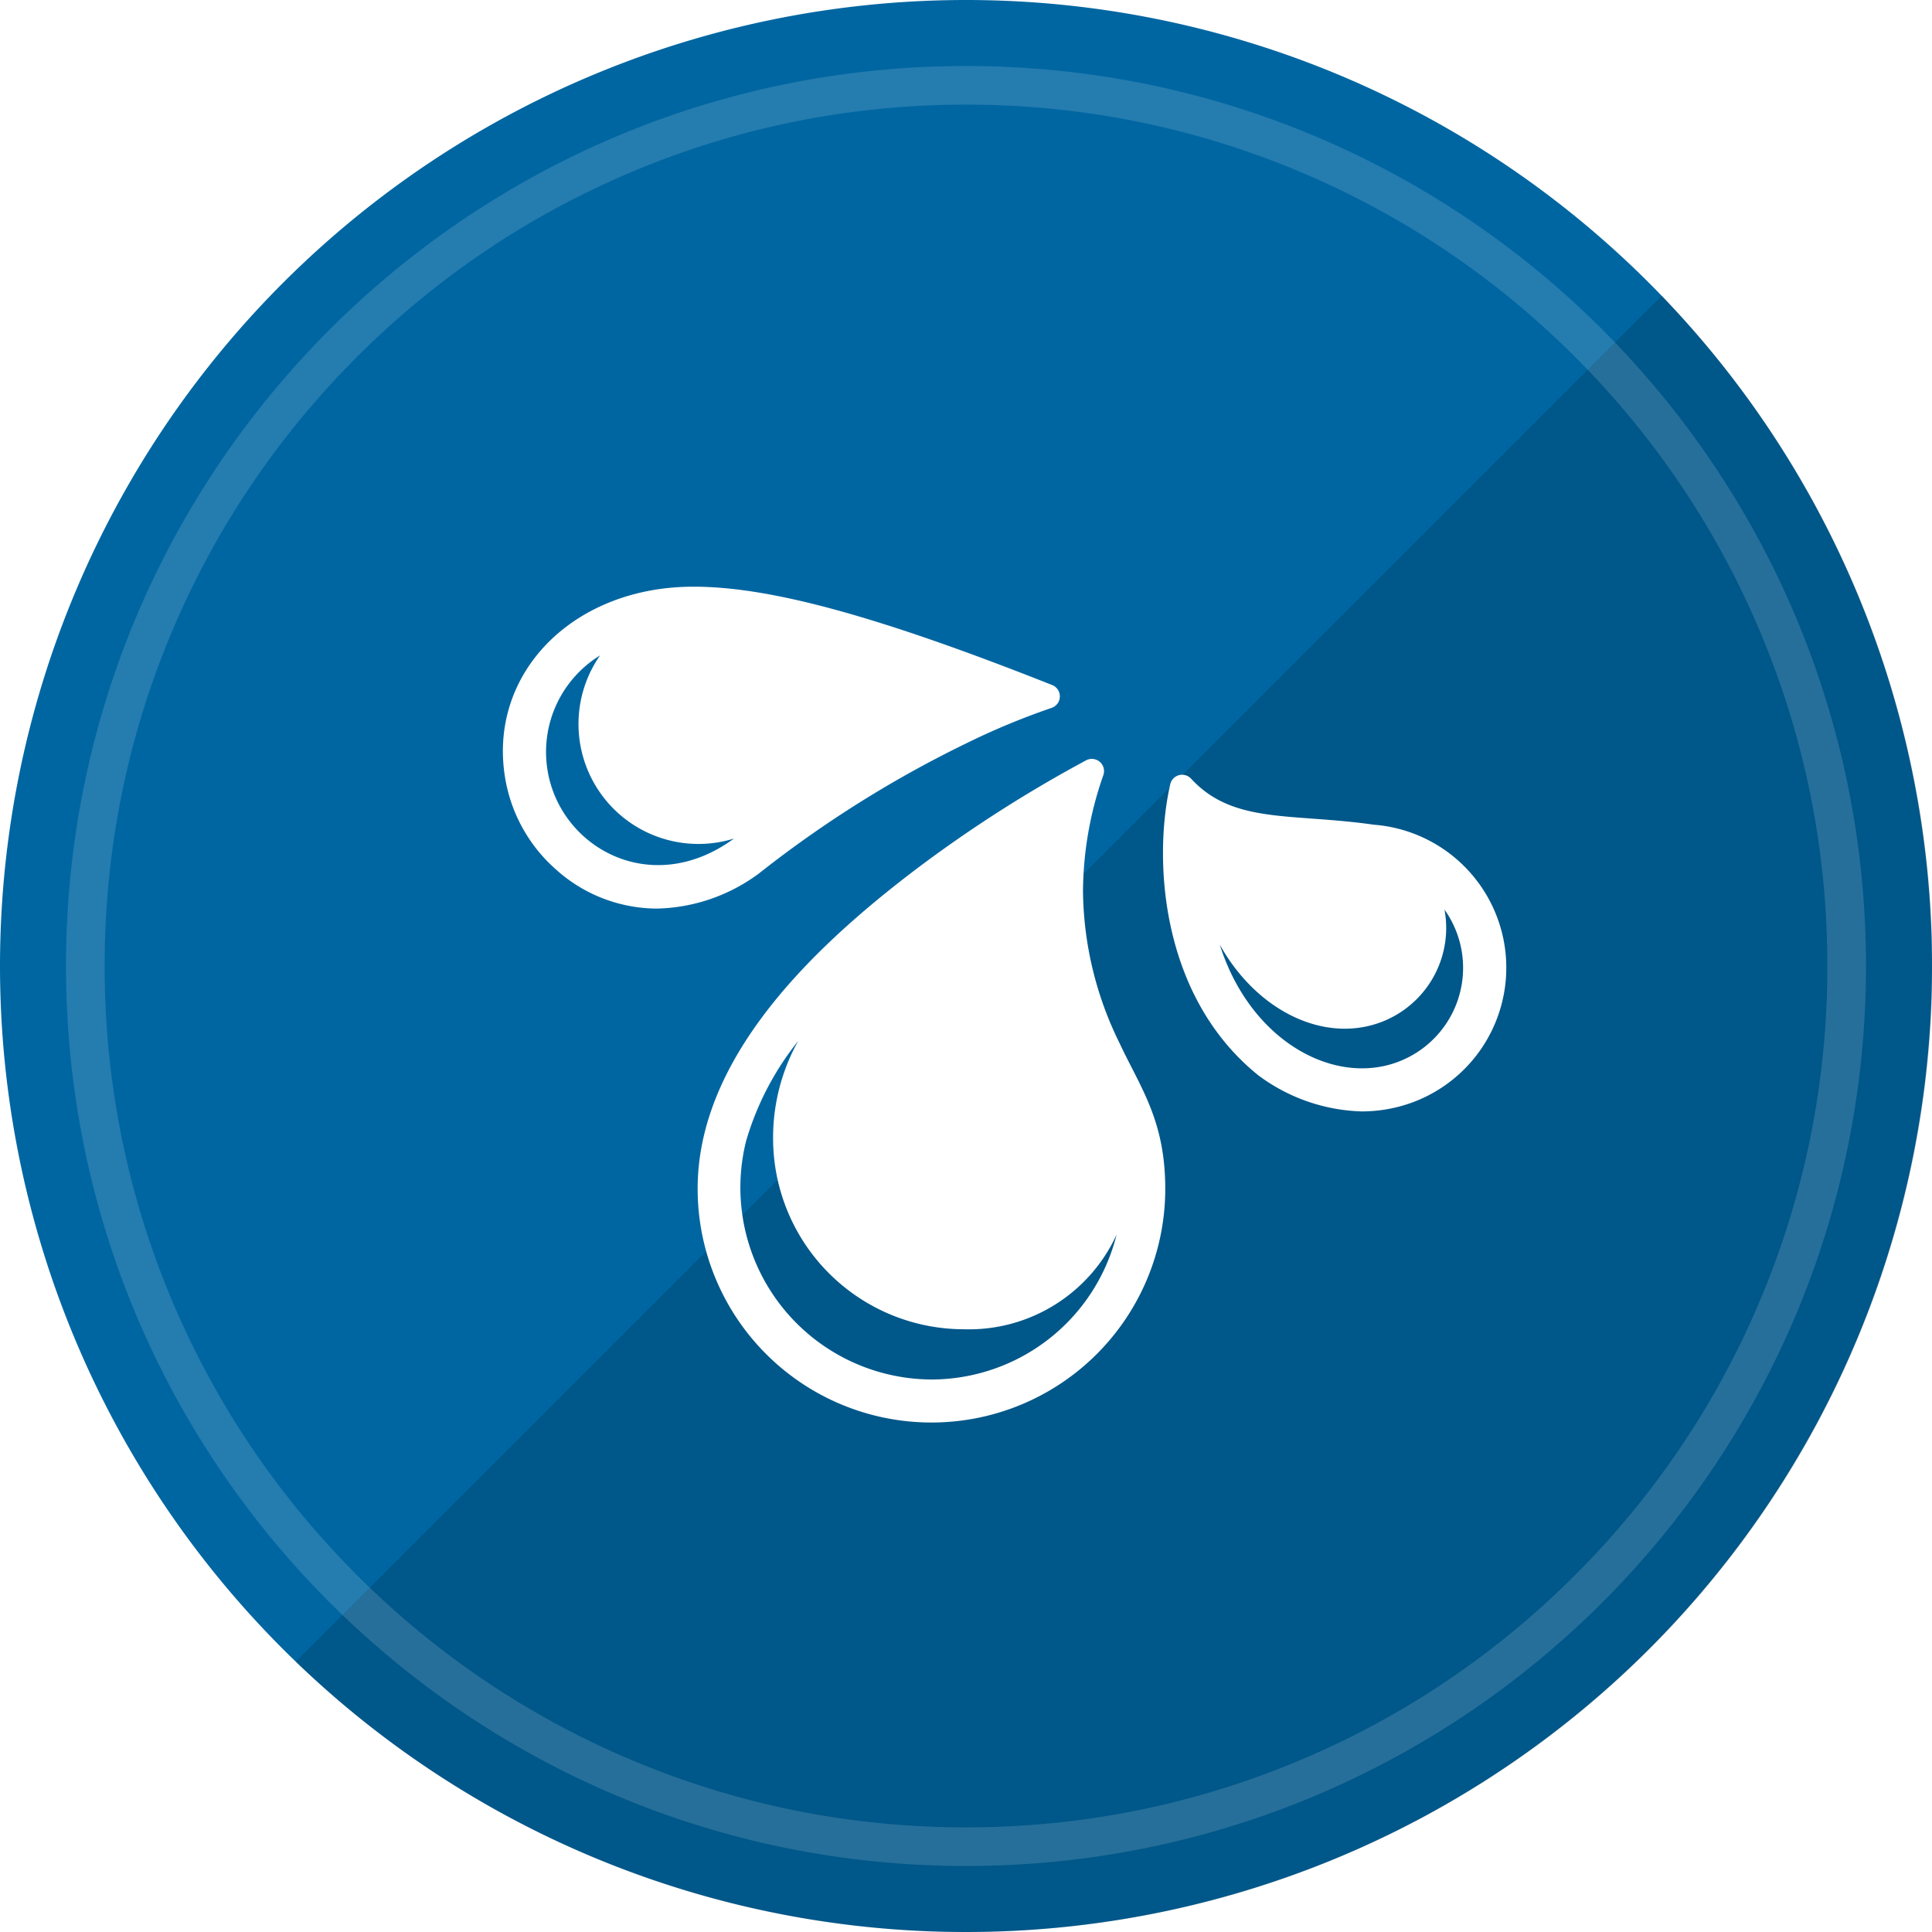
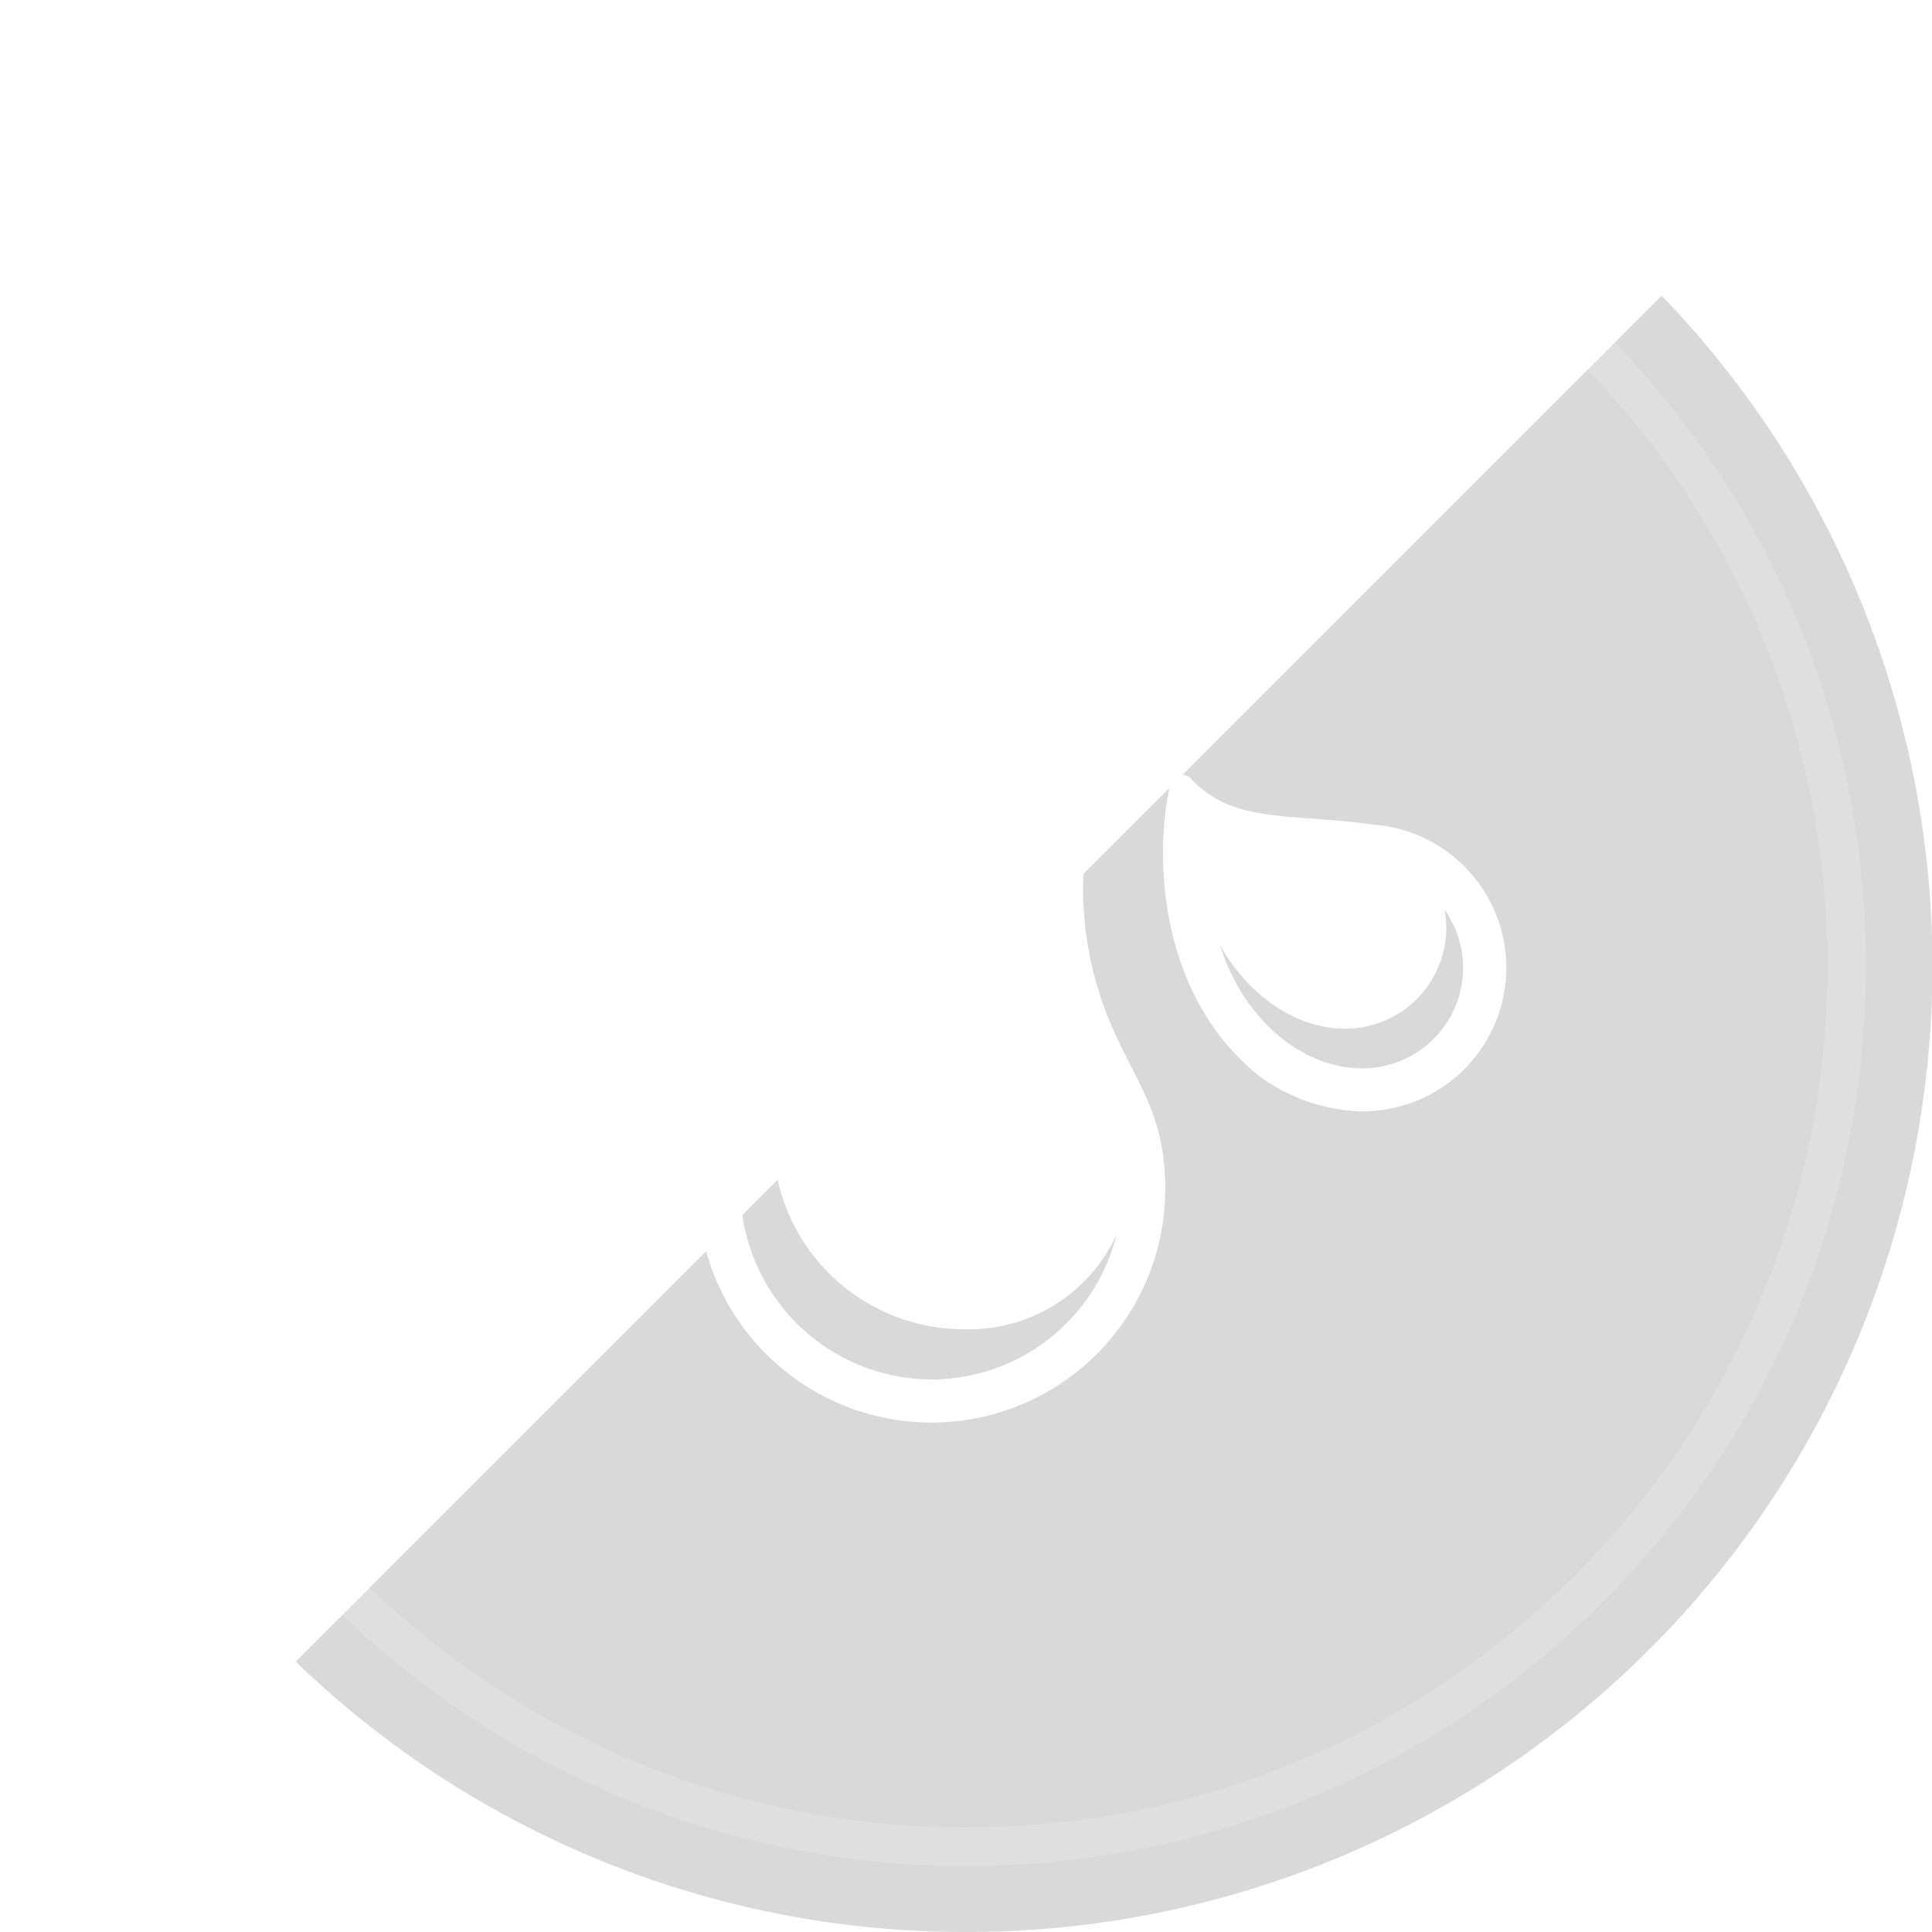
<svg xmlns="http://www.w3.org/2000/svg" viewBox="-5559 3616 100 100">
  <defs>
    <style>.a{fill:#0066a1;}.b{fill:rgba(0,0,0,0.15);}.c,.d{fill:none;}.c{opacity:0.146;}.e,.g{fill:#fff;}.f,.g{stroke:none;}.h{filter:url(#a);}</style>
    <filter id="a" x="-5535.97" y="3643.369" width="57.937" height="49.262" filterUnits="userSpaceOnUse">
      <feOffset dx="2" dy="2" input="SourceAlpha" />
      <feGaussianBlur stdDeviation="1" result="b" />
      <feFlood flood-opacity="0.102" />
      <feComposite operator="in" in2="b" />
      <feComposite in="SourceGraphic" />
    </filter>
  </defs>
  <g transform="translate(-5763 -1701)">
-     <path class="a" d="M50,0A50,50,0,1,1,0,50,50,50,0,0,1,50,0Z" transform="translate(204 5317)" />
    <path class="b" d="M148.93,205.93a49.836,49.836,0,0,1-34.691-13.992l70.7-70.7A49.985,49.985,0,0,1,148.93,205.93Z" transform="translate(105.07 5211.07)" />
    <g class="c" transform="translate(207.416 5320.416)">
-       <path class="f" d="M46.584,0A46.584,46.584,0,1,1,0,46.584,46.584,46.584,0,0,1,46.584,0Z" />
      <path class="g" d="M 46.584 91.168 C 52.604 91.168 58.442 89.989 63.937 87.665 C 69.246 85.42 74.014 82.205 78.11 78.11 C 82.205 74.014 85.42 69.246 87.665 63.937 C 89.989 58.442 91.168 52.604 91.168 46.584 C 91.168 40.564 89.989 34.726 87.665 29.231 C 85.42 23.922 82.205 19.154 78.11 15.058 C 74.014 10.963 69.246 7.748 63.937 5.503 C 58.442 3.179 52.604 2 46.584 2 C 40.564 2 34.726 3.179 29.231 5.503 C 23.922 7.748 19.154 10.963 15.058 15.058 C 10.963 19.154 7.748 23.922 5.503 29.231 C 3.179 34.726 2 40.564 2 46.584 C 2 52.604 3.179 58.442 5.503 63.937 C 7.748 69.246 10.963 74.014 15.058 78.11 C 19.154 82.205 23.922 85.42 29.231 87.665 C 34.726 89.989 40.564 91.168 46.584 91.168 M 46.584 93.168 C 20.856 93.168 -2.291666760356748e-06 72.312 -2.291666760356748e-06 46.584 C -2.291666760356748e-06 20.856 20.856 -2.291666760356748e-06 46.584 -2.291666760356748e-06 C 72.312 -2.291666760356748e-06 93.168 20.856 93.168 46.584 C 93.168 72.312 72.312 93.168 46.584 93.168 Z" />
    </g>
    <g transform="translate(219 5332)">
      <rect class="d" width="70" height="70" />
      <g class="h" transform="matrix(1, 0, 0, 1, 5544, -3631)">
        <path class="e" d="M-6087.92-5250.841c0-6.7,5.819-12.376,11.274-16.516a68.426,68.426,0,0,1,8.842-5.663.631.631,0,0,1,.885.764,18.417,18.417,0,0,0-1.055,6.024,18.118,18.118,0,0,0,1.875,7.82c1.1,2.352,2.381,4.019,2.383,7.571h0a12.1,12.1,0,0,1-12.1,12.1A12.1,12.1,0,0,1-6087.92-5250.841Zm2.505-2.458a9.936,9.936,0,0,0,9.6,12.331,9.889,9.889,0,0,0,9.58-7.5,8.406,8.406,0,0,1-7.909,4.9,9.883,9.883,0,0,1-9.871-9.872,10.286,10.286,0,0,1,1.3-5.051A15.015,15.015,0,0,0-6085.415-5253.3Zm26.531-3.4c-5.106-4.1-5.457-11.227-4.572-15.088a.631.631,0,0,1,1.078-.277c2.181,2.362,5.175,1.766,9.46,2.381a7.428,7.428,0,0,1,6.695,5.873,7.432,7.432,0,0,1-5.738,8.8,7.713,7.713,0,0,1-1.586.167A9.387,9.387,0,0,1-6058.884-5256.7Zm6.46-.488a5.2,5.2,0,0,0,3.162-8.1,5.211,5.211,0,0,1-4.039,6.044c-2.809.6-5.867-1.128-7.593-4.232C-6059.452-5258.9-6055.653-5256.506-6052.423-5257.188Zm-42.853-10.2a8.071,8.071,0,0,1-2.636-4.9c-.768-5.319,3.6-9.722,9.785-9.716,3.851,0,9.312,1.425,18.561,5.092a.63.63,0,0,1-.047,1.186,37.666,37.666,0,0,0-4.526,1.891,58.686,58.686,0,0,0-10.593,6.663,9.174,9.174,0,0,1-5.306,1.829A7.841,7.841,0,0,1-6095.276-5267.387Zm-.429-5.217c.589,4.074,5.366,6.788,9.666,3.638a6.208,6.208,0,0,1-6.932-9.479A5.862,5.862,0,0,0-6095.705-5272.6Z" transform="translate(563.03 8926.37)" />
      </g>
    </g>
  </g>
</svg>